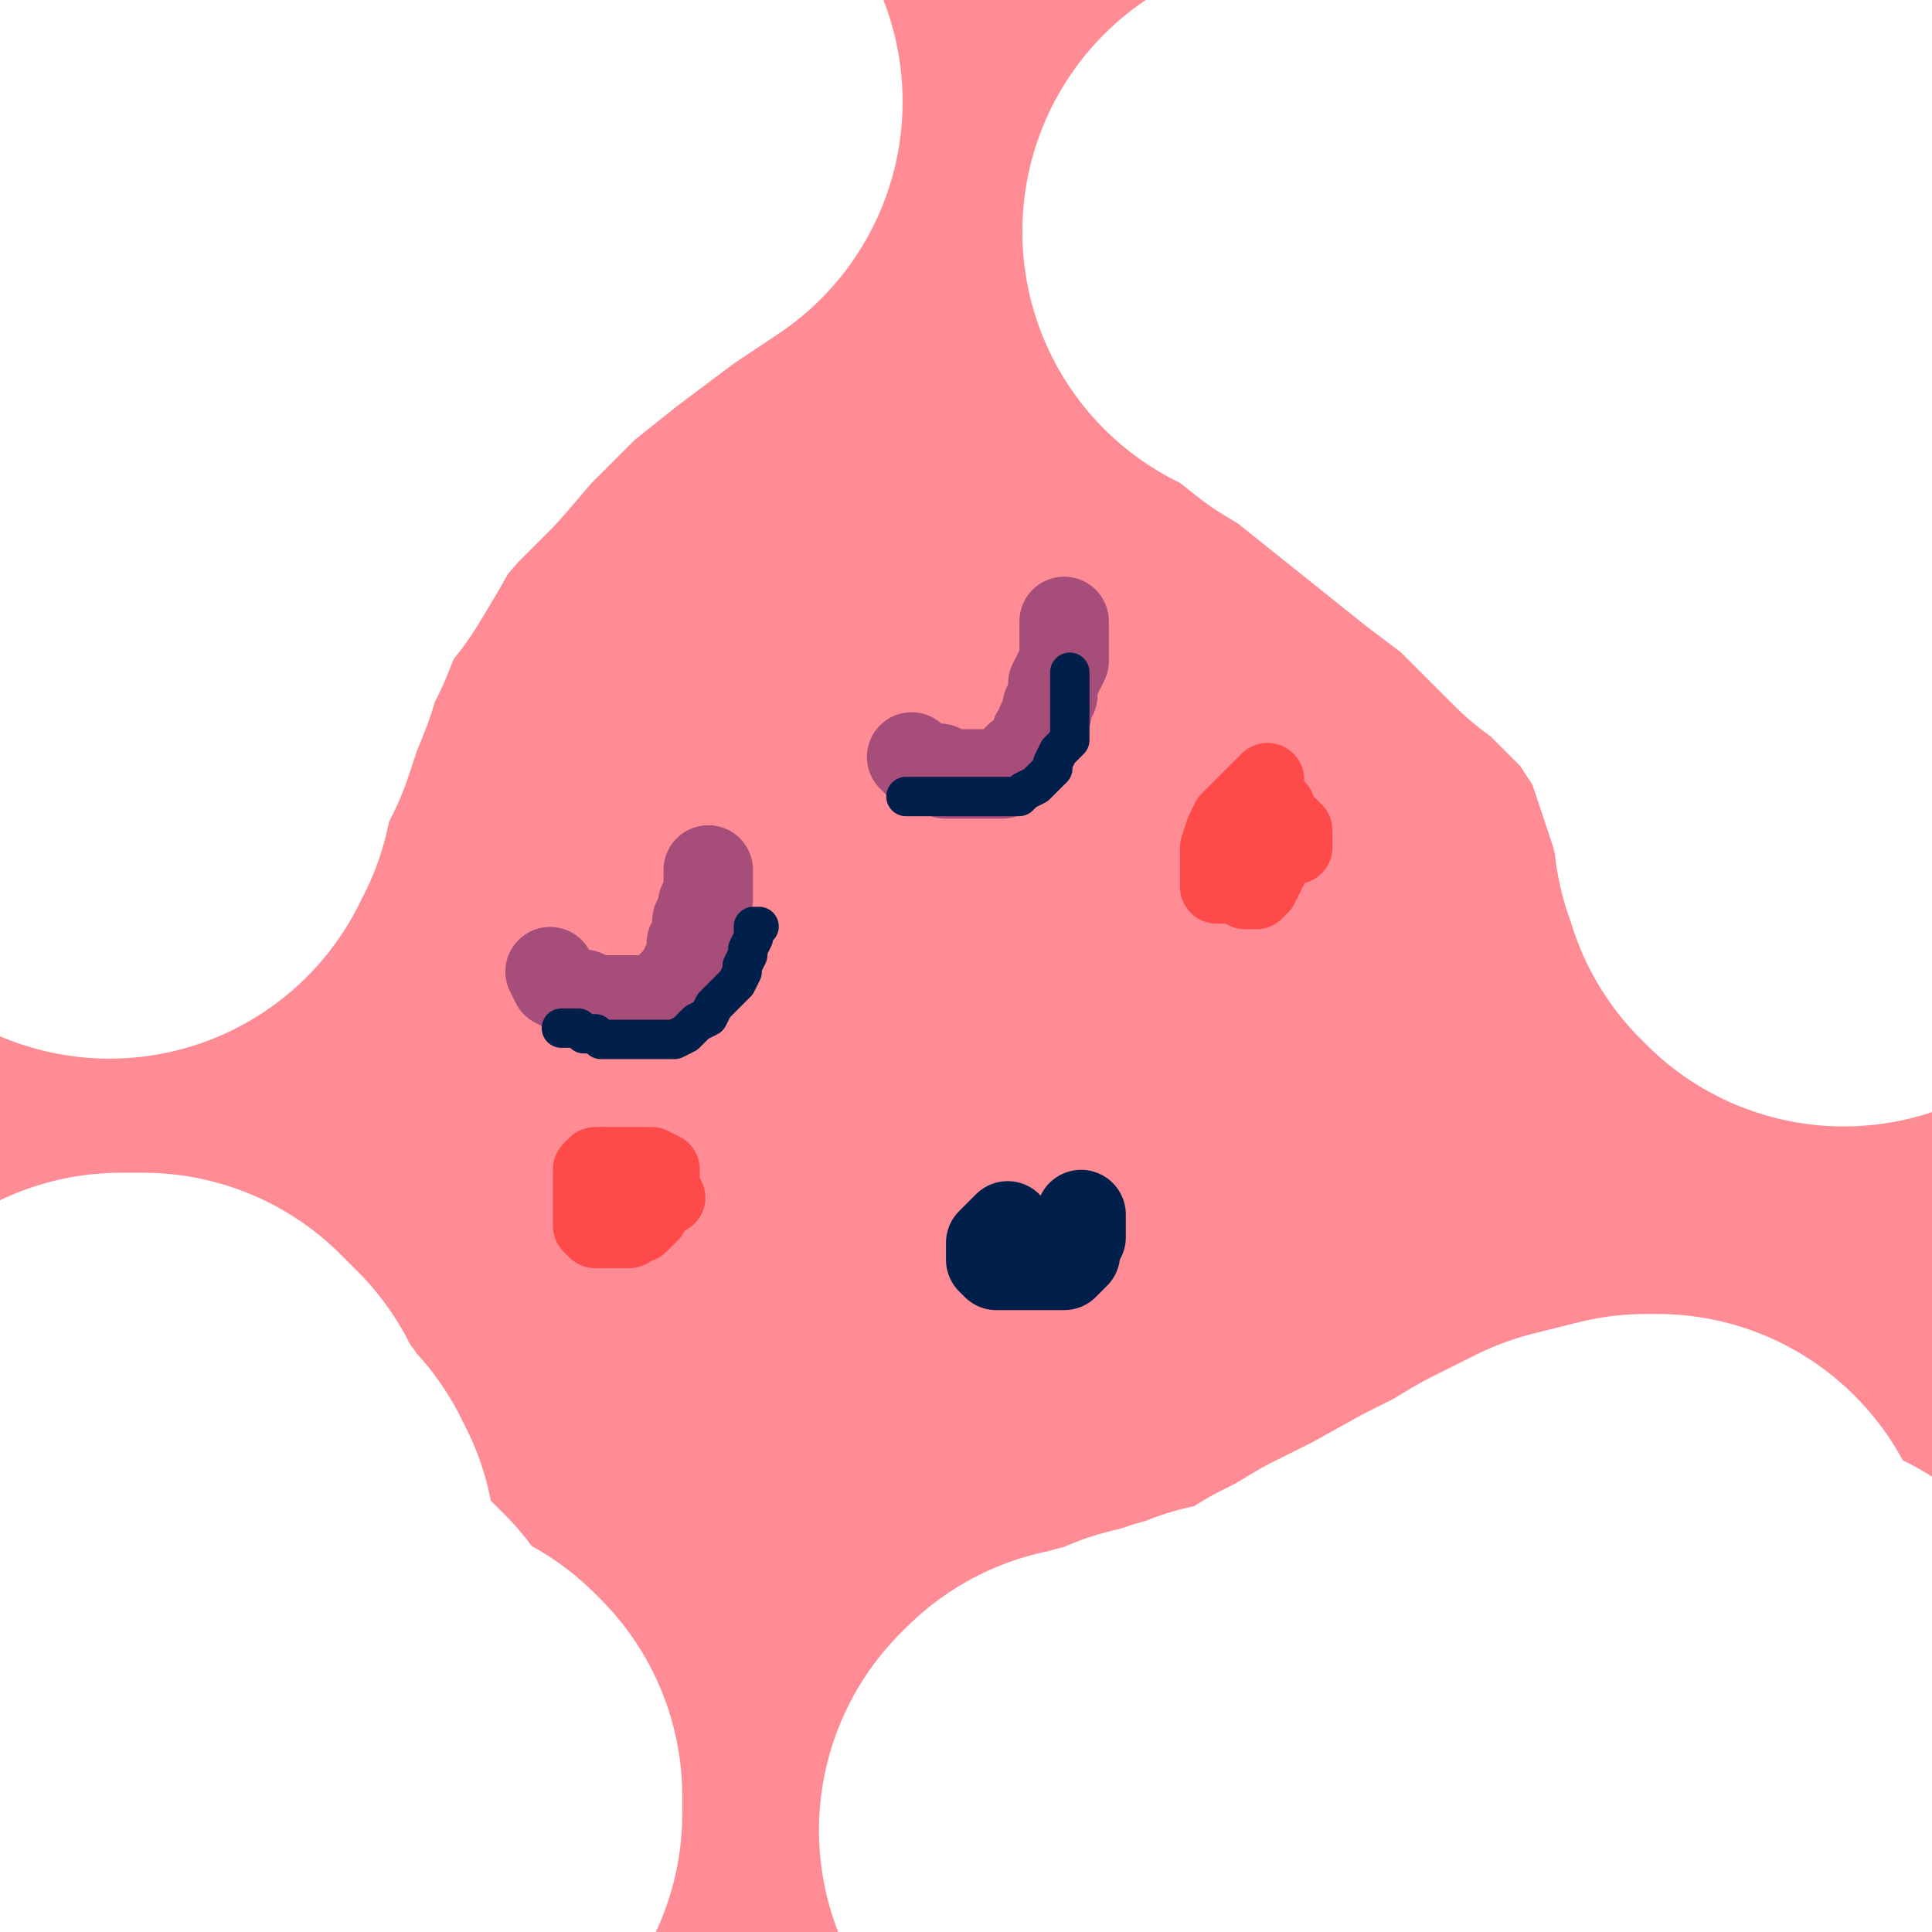
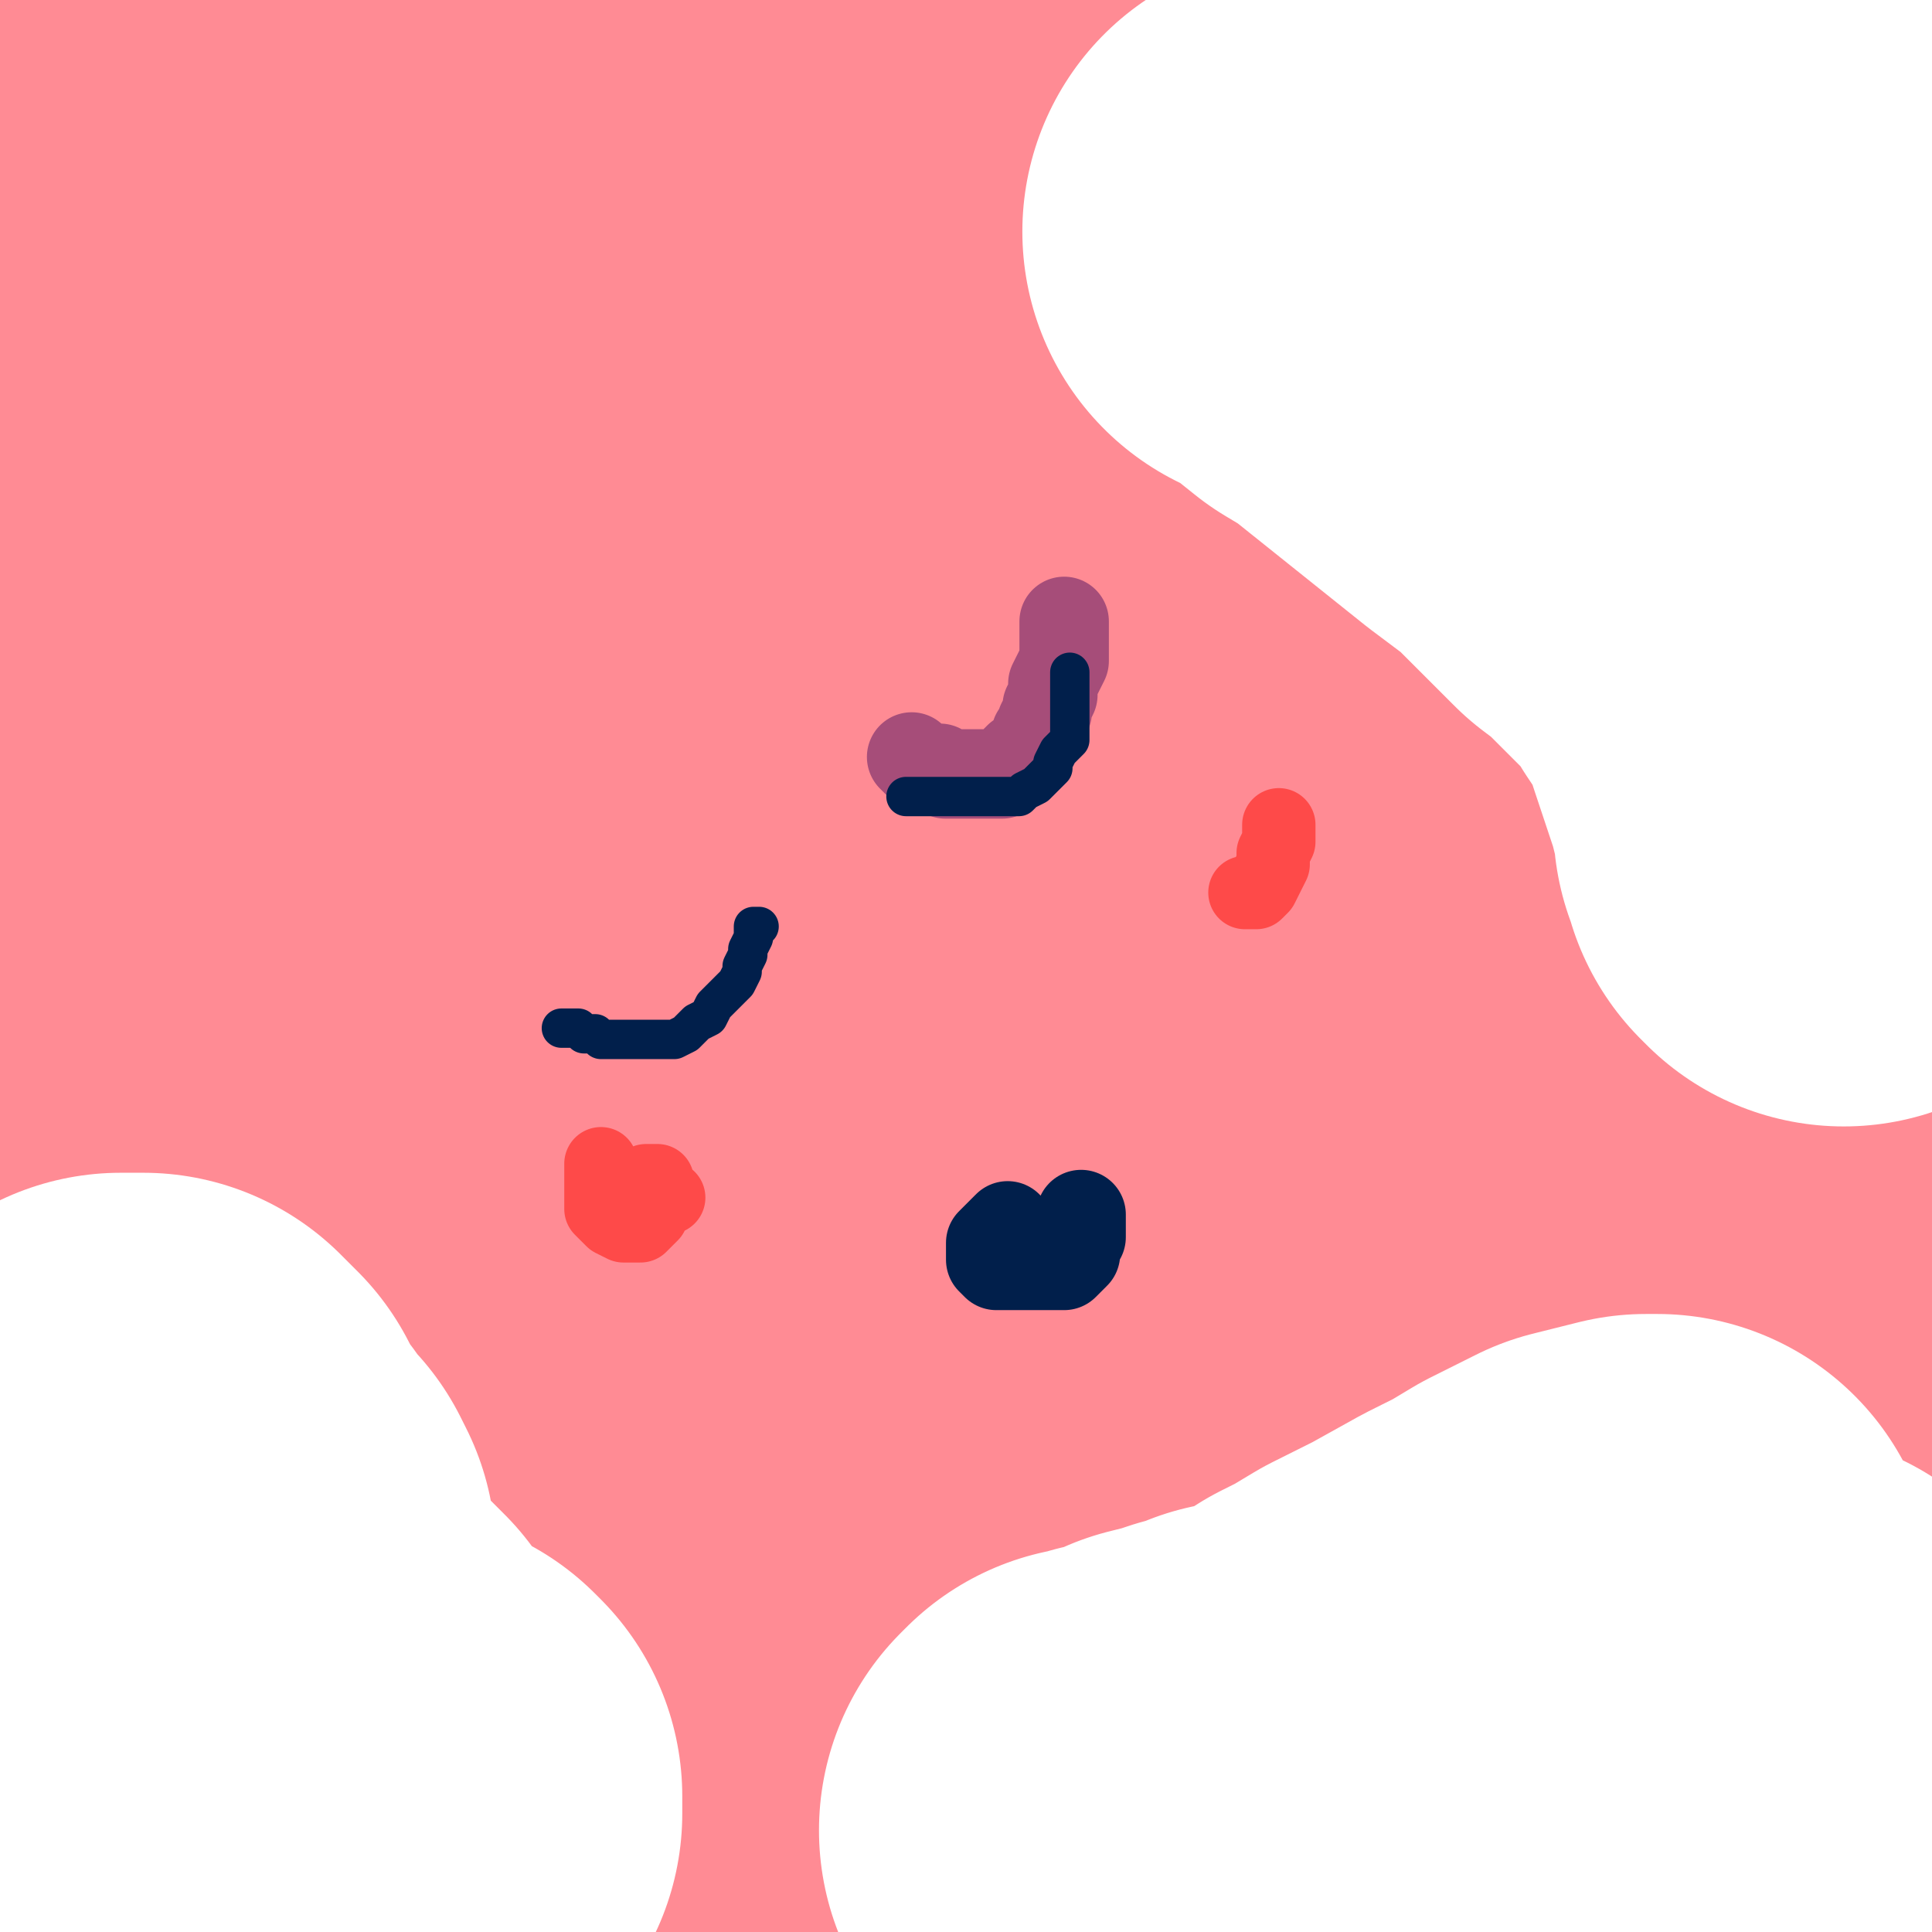
<svg xmlns="http://www.w3.org/2000/svg" width="1080px" height="1080px" version="1.1">
  <rect width="100%" height="100%" fill="#333333" stroke="none" />
  <polyline points="1080,0 0,50 0,150 1080,250 1080,400 0,500 0,700 1080,800 1080,900 0,1080 1080,1080 " fill="none" stroke="#ff8b94" stroke-width="400px" stroke-linecap="round" stroke-linejoin="round" />
-   <polyline points="228.553,233.684 200.132,252.632 171.71,284.211 149.605,303.158 136.974,318.947 121.184,334.737 111.71,347.368 105.395,360 99.079,366.316 92.763,375.789 89.605,382.105 86.447,385.263 83.29,388.421 83.29,391.579 80.132,391.579 80.132,394.737 76.974,397.895 73.816,401.053 70.658,407.368 67.5,413.684 64.342,423.158 61.184,429.474 54.868,435.789 51.711,445.263 48.553,454.737 45.395,464.211 39.079,470.526 35.921,480 32.763,486.316 29.605,489.474 29.605,492.632 29.605,495.789 " fill="none" stroke="#ffffff" stroke-width="66px" stroke-linecap="round" stroke-linejoin="round" />
-   <polyline points="348.553,56.842 320.132,75.79 282.237,104.21 250.658,129.474 231.71,148.421 215.921,164.21 196.974,186.316 174.868,208.421 155.921,230.526 143.29,252.632 133.816,268.421 121.184,284.211 111.71,303.158 105.395,318.947 95.921,337.895 92.763,350.526 86.447,366.316 83.29,375.789 80.132,385.263 76.974,391.579 73.816,397.895 70.658,404.211 67.5,407.368 67.5,413.684 64.342,420 64.342,423.158 64.342,429.474 61.184,432.632 61.184,435.789 61.184,432.632 61.184,420 58.026,404.211 48.553,366.316 42.237,328.421 35.921,287.368 32.763,246.316 32.763,217.895 32.763,192.632 32.763,161.053 32.763,132.632 32.763,107.368 32.763,91.579 32.763,78.947 35.921,72.632 42.237,66.316 45.395,63.158 51.711,56.842 61.184,50.526 64.342,47.368 70.658,41.053 70.658,34.737 73.816,31.579 " fill="none" stroke="#ffffff" stroke-width="312px" stroke-linecap="round" stroke-linejoin="round" />
  <polyline points="727.5,129.474 740.132,135.79 749.605,142.105 765.395,154.737 781.184,164.21 796.974,176.842 812.763,189.474 828.553,202.105 844.342,214.737 860.132,227.368 872.763,236.842 885.395,246.316 898.026,258.947 910.658,271.579 923.289,284.211 935.921,293.684 948.553,306.316 958.026,315.789 967.5,325.263 976.974,334.737 983.289,347.368 989.605,356.842 995.921,366.316 1002.237,378.947 1005.395,391.579 1008.553,401.053 1011.711,410.526 1014.868,420 1018.026,429.474 1021.184,442.105 1024.342,451.579 1024.342,461.053 1027.5,467.368 1027.5,470.526 1030.658,473.684 1030.658,467.368 1030.658,457.895 1030.658,442.105 1030.658,423.158 1030.658,404.211 1030.658,385.263 1030.658,369.474 1030.658,353.684 1030.658,334.737 1027.5,318.947 1027.5,303.158 1024.342,287.368 1024.342,271.579 1024.342,255.79 1021.184,236.842 1018.026,217.895 1018.026,195.79 1018.026,183.158 1014.868,167.368 1014.868,154.737 1011.711,142.105 1008.553,132.632 1002.237,120 999.079,110.526 992.763,101.053 980.132,85.263 970.658,69.474 961.184,56.842 954.868,47.368 948.553,37.895 945.395,25.263 942.237,18.947 942.237,12.632 939.079,9.474 939.079,3.158 939.079,0 939.079,0 939.079,0 942.237,0 " fill="none" stroke="#ffffff" stroke-width="312px" stroke-linecap="round" stroke-linejoin="round" />
  <polyline points="926.447,890.526 920.132,890.526 907.5,893.684 894.868,896.842 882.237,903.158 869.605,909.474 853.816,918.947 834.868,928.421 806.447,944.211 781.184,956.842 765.395,966.316 752.763,972.632 740.132,982.105 730.658,985.263 721.184,988.421 714.868,991.579 708.553,994.737 699.079,994.737 692.763,997.895 680.132,1001.053 670.658,1004.211 658.026,1007.368 645.395,1013.684 635.921,1016.842 629.605,1016.842 620.132,1020 616.974,1020 613.816,1023.158 620.132,1020 629.605,1016.842 645.395,1013.684 664.342,1010.526 686.447,1007.368 705.395,1007.368 730.658,1007.368 749.605,1007.368 765.395,1007.368 787.5,1007.368 809.605,1007.368 828.553,1007.368 844.342,1007.368 860.132,1007.368 875.921,1007.368 894.868,1007.368 913.816,1004.211 929.605,1001.053 948.553,994.737 964.342,985.263 976.974,978.947 983.289,972.632 989.605,966.316 992.763,960 995.921,956.842 " fill="none" stroke="#ffffff" stroke-width="312px" stroke-linecap="round" stroke-linejoin="round" />
  <polyline points="174.868,966.316 171.71,956.842 165.395,950.526 155.921,941.053 146.447,931.579 140.132,925.263 133.816,918.947 130.658,915.789 127.5,912.632 124.342,906.316 121.184,896.842 121.184,890.526 121.184,881.053 121.184,877.895 121.184,871.579 121.184,868.421 118.026,862.105 114.868,858.947 108.553,852.632 105.395,846.316 102.237,843.158 95.921,836.842 92.763,827.368 89.605,821.053 83.29,814.737 80.132,811.579 76.974,811.579 70.658,811.579 67.5,811.579 64.342,821.053 64.342,830.526 64.342,846.316 61.184,865.263 61.184,884.211 61.184,903.158 61.184,918.947 61.184,934.737 61.184,944.211 64.342,950.526 67.5,956.842 73.816,966.316 76.974,972.632 83.29,975.789 89.605,982.105 92.763,985.263 95.921,988.421 99.079,991.579 102.237,991.579 102.237,994.737 105.395,994.737 108.553,994.737 114.868,994.737 121.184,994.737 130.658,994.737 140.132,994.737 146.447,997.895 152.763,997.895 155.921,997.895 159.079,1001.053 162.237,1001.053 165.395,1001.053 168.553,1001.053 171.71,1001.053 174.868,1001.053 178.026,1001.053 181.184,1001.053 184.342,1001.053 187.5,1001.053 190.658,997.895 193.816,997.895 196.974,997.895 200.132,997.895 203.29,997.895 206.447,997.895 209.605,997.895 212.763,997.895 215.921,997.895 219.079,1001.053 222.237,1001.053 225.395,1004.211 225.395,1007.368 225.395,1013.684 " fill="none" stroke="#ffffff" stroke-width="312px" stroke-linecap="round" stroke-linejoin="round" />
-   <polyline points="307.5,543.158 310.658,549.474 316.974,552.632 320.132,555.789 326.447,555.789 329.605,558.947 335.921,558.947 339.079,558.947 348.553,558.947 351.711,558.947 358.026,558.947 364.342,558.947 370.658,555.789 373.816,552.632 380.132,546.316 383.289,540 386.447,533.684 386.447,527.368 389.605,521.053 389.605,514.737 392.763,508.421 392.763,505.263 395.921,502.105 395.921,498.947 395.921,495.789 395.921,492.632 395.921,489.474 395.921,486.316 " fill="none" stroke="#a64d79" stroke-width="50px" stroke-linecap="round" stroke-linejoin="round" />
  <polyline points="509.605,423.158 512.763,426.316 519.079,429.474 525.395,429.474 528.553,432.632 534.868,432.632 541.184,432.632 544.342,432.632 547.5,432.632 550.658,432.632 553.816,432.632 556.974,432.632 560.132,432.632 563.289,429.474 566.447,426.316 569.605,423.158 575.921,420 575.921,416.842 579.079,413.684 579.079,410.526 582.237,407.368 582.237,404.211 585.395,397.895 585.395,394.737 588.553,388.421 588.553,382.105 591.711,375.789 594.868,369.474 594.868,363.158 594.868,356.842 594.868,353.684 594.868,350.526 594.868,347.368 " fill="none" stroke="#a64d79" stroke-width="50px" stroke-linecap="round" stroke-linejoin="round" />
  <polyline points="563.289,685.263 560.132,688.421 556.974,691.579 553.816,694.737 553.816,697.895 553.816,701.053 553.816,704.211 556.974,707.368 560.132,707.368 563.289,707.368 569.605,707.368 575.921,707.368 582.237,707.368 588.553,707.368 594.868,707.368 598.026,704.211 601.184,701.053 601.184,694.737 604.342,691.579 604.342,688.421 604.342,678.947 " fill="none" stroke="#011f4b" stroke-width="50px" stroke-linecap="round" stroke-linejoin="round" />
  <polyline points="313.816,574.737 316.974,574.737 320.132,574.737 323.289,574.737 326.447,577.895 332.763,577.895 335.921,581.053 342.237,581.053 348.553,581.053 354.868,581.053 364.342,581.053 370.658,581.053 376.974,581.053 383.289,577.895 386.447,574.737 389.605,571.579 395.921,568.421 399.079,562.105 402.237,558.947 405.395,555.789 408.553,552.632 411.711,549.474 414.868,543.158 414.868,540 418.026,533.684 418.026,530.526 421.184,524.211 421.184,521.053 421.184,517.895 424.342,517.895 " fill="none" stroke="#011f4b" stroke-width="22px" stroke-linecap="round" stroke-linejoin="round" />
  <polyline points="506.447,445.263 512.763,445.263 515.921,445.263 522.237,445.263 525.395,445.263 531.711,445.263 538.026,445.263 544.342,445.263 550.658,445.263 556.974,445.263 563.289,445.263 569.605,445.263 572.763,442.105 579.079,438.947 582.237,435.789 585.395,432.632 588.553,429.474 588.553,426.316 591.711,420 594.868,416.842 598.026,413.684 598.026,407.368 598.026,404.211 598.026,397.895 598.026,394.737 598.026,391.579 598.026,385.263 598.026,382.105 598.026,378.947 598.026,375.789 " fill="none" stroke="#011f4b" stroke-width="22px" stroke-linecap="round" stroke-linejoin="round" />
  <polyline points="335.921,650.526 335.921,656.842 335.921,663.158 335.921,669.474 335.921,675.789 339.079,678.947 342.237,682.105 348.553,685.263 351.711,685.263 354.868,685.263 358.026,685.263 361.184,682.105 364.342,678.947 364.342,672.632 367.5,666.316 367.5,663.158 367.5,660 364.342,660 361.184,660 361.184,666.316 364.342,666.316 367.5,669.474 370.658,669.474 373.816,669.474 370.658,669.474 " fill="none" stroke="#fe4a49" stroke-width="41px" stroke-linecap="round" stroke-linejoin="round" />
-   <polyline points="370.658,656.842 370.658,653.684 364.342,650.526 354.868,650.526 345.395,650.526 339.079,650.526 332.763,650.526 329.605,653.684 329.605,660 329.605,669.474 329.605,675.789 329.605,678.947 329.605,685.263 332.763,688.421 339.079,688.421 342.237,688.421 348.553,688.421 351.711,688.421 354.868,685.263 354.868,682.105 354.868,678.947 354.868,675.789 " fill="none" stroke="#fe4a49" stroke-width="41px" stroke-linecap="round" stroke-linejoin="round" />
-   <polyline points="708.553,435.789 702.237,442.105 692.763,451.579 686.447,457.895 683.289,464.211 680.132,473.684 680.132,483.158 680.132,489.474 680.132,492.632 680.132,495.789 686.447,495.789 689.605,495.789 695.921,495.789 699.079,495.789 702.237,492.632 705.395,486.316 705.395,483.158 705.395,480 705.395,476.842 705.395,470.526 702.237,467.368 699.079,467.368 695.921,467.368 692.763,467.368 692.763,470.526 699.079,473.684 705.395,473.684 711.711,473.684 718.026,473.684 721.184,473.684 724.342,473.684 724.342,467.368 724.342,464.211 721.184,461.053 714.868,461.053 708.553,461.053 705.395,461.053 702.237,461.053 699.079,461.053 695.921,461.053 695.921,464.211 695.921,467.368 695.921,470.526 695.921,473.684 699.079,476.842 702.237,476.842 705.395,476.842 708.553,476.842 711.711,473.684 711.711,467.368 714.868,464.211 714.868,457.895 714.868,451.579 711.711,451.579 708.553,451.579 " fill="none" stroke="#fe4a49" stroke-width="41px" stroke-linecap="round" stroke-linejoin="round" />
  <polyline points="695.921,498.947 699.079,498.947 702.237,498.947 705.395,495.789 708.553,489.474 711.711,483.158 711.711,476.842 714.868,470.526 714.868,464.211 714.868,461.053 " fill="none" stroke="#fe4a49" stroke-width="41px" stroke-linecap="round" stroke-linejoin="round" />
</svg>